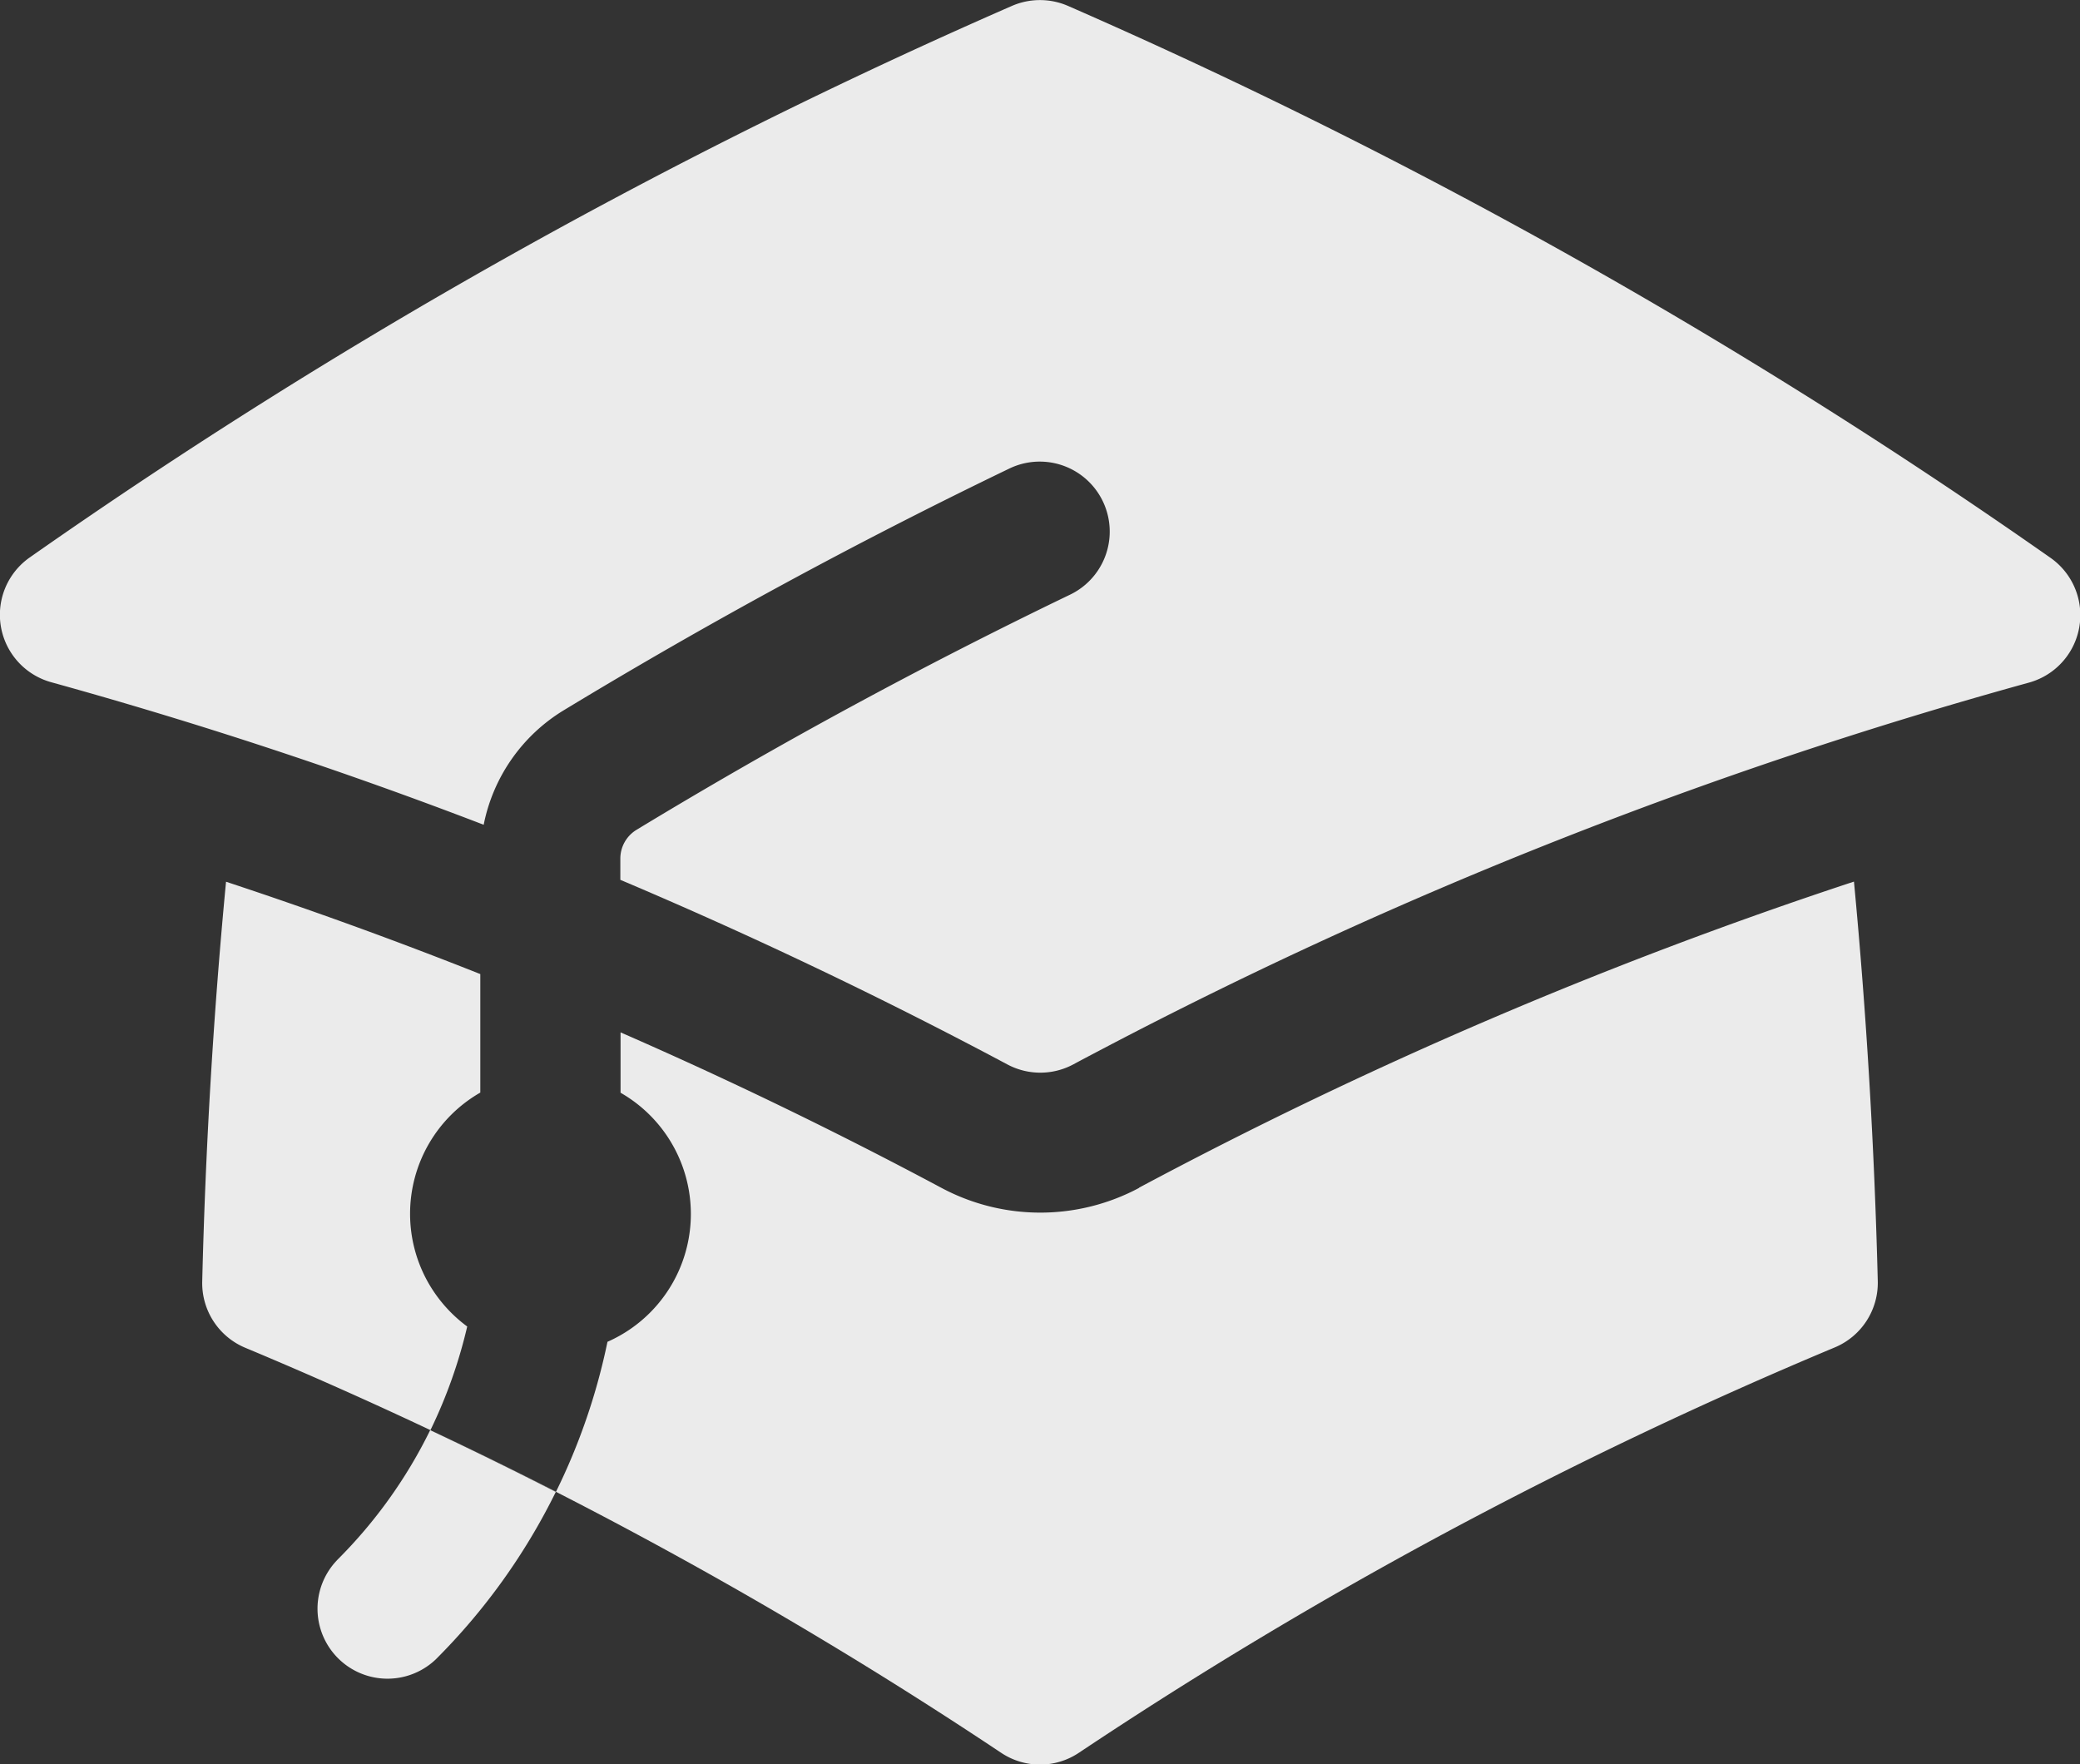
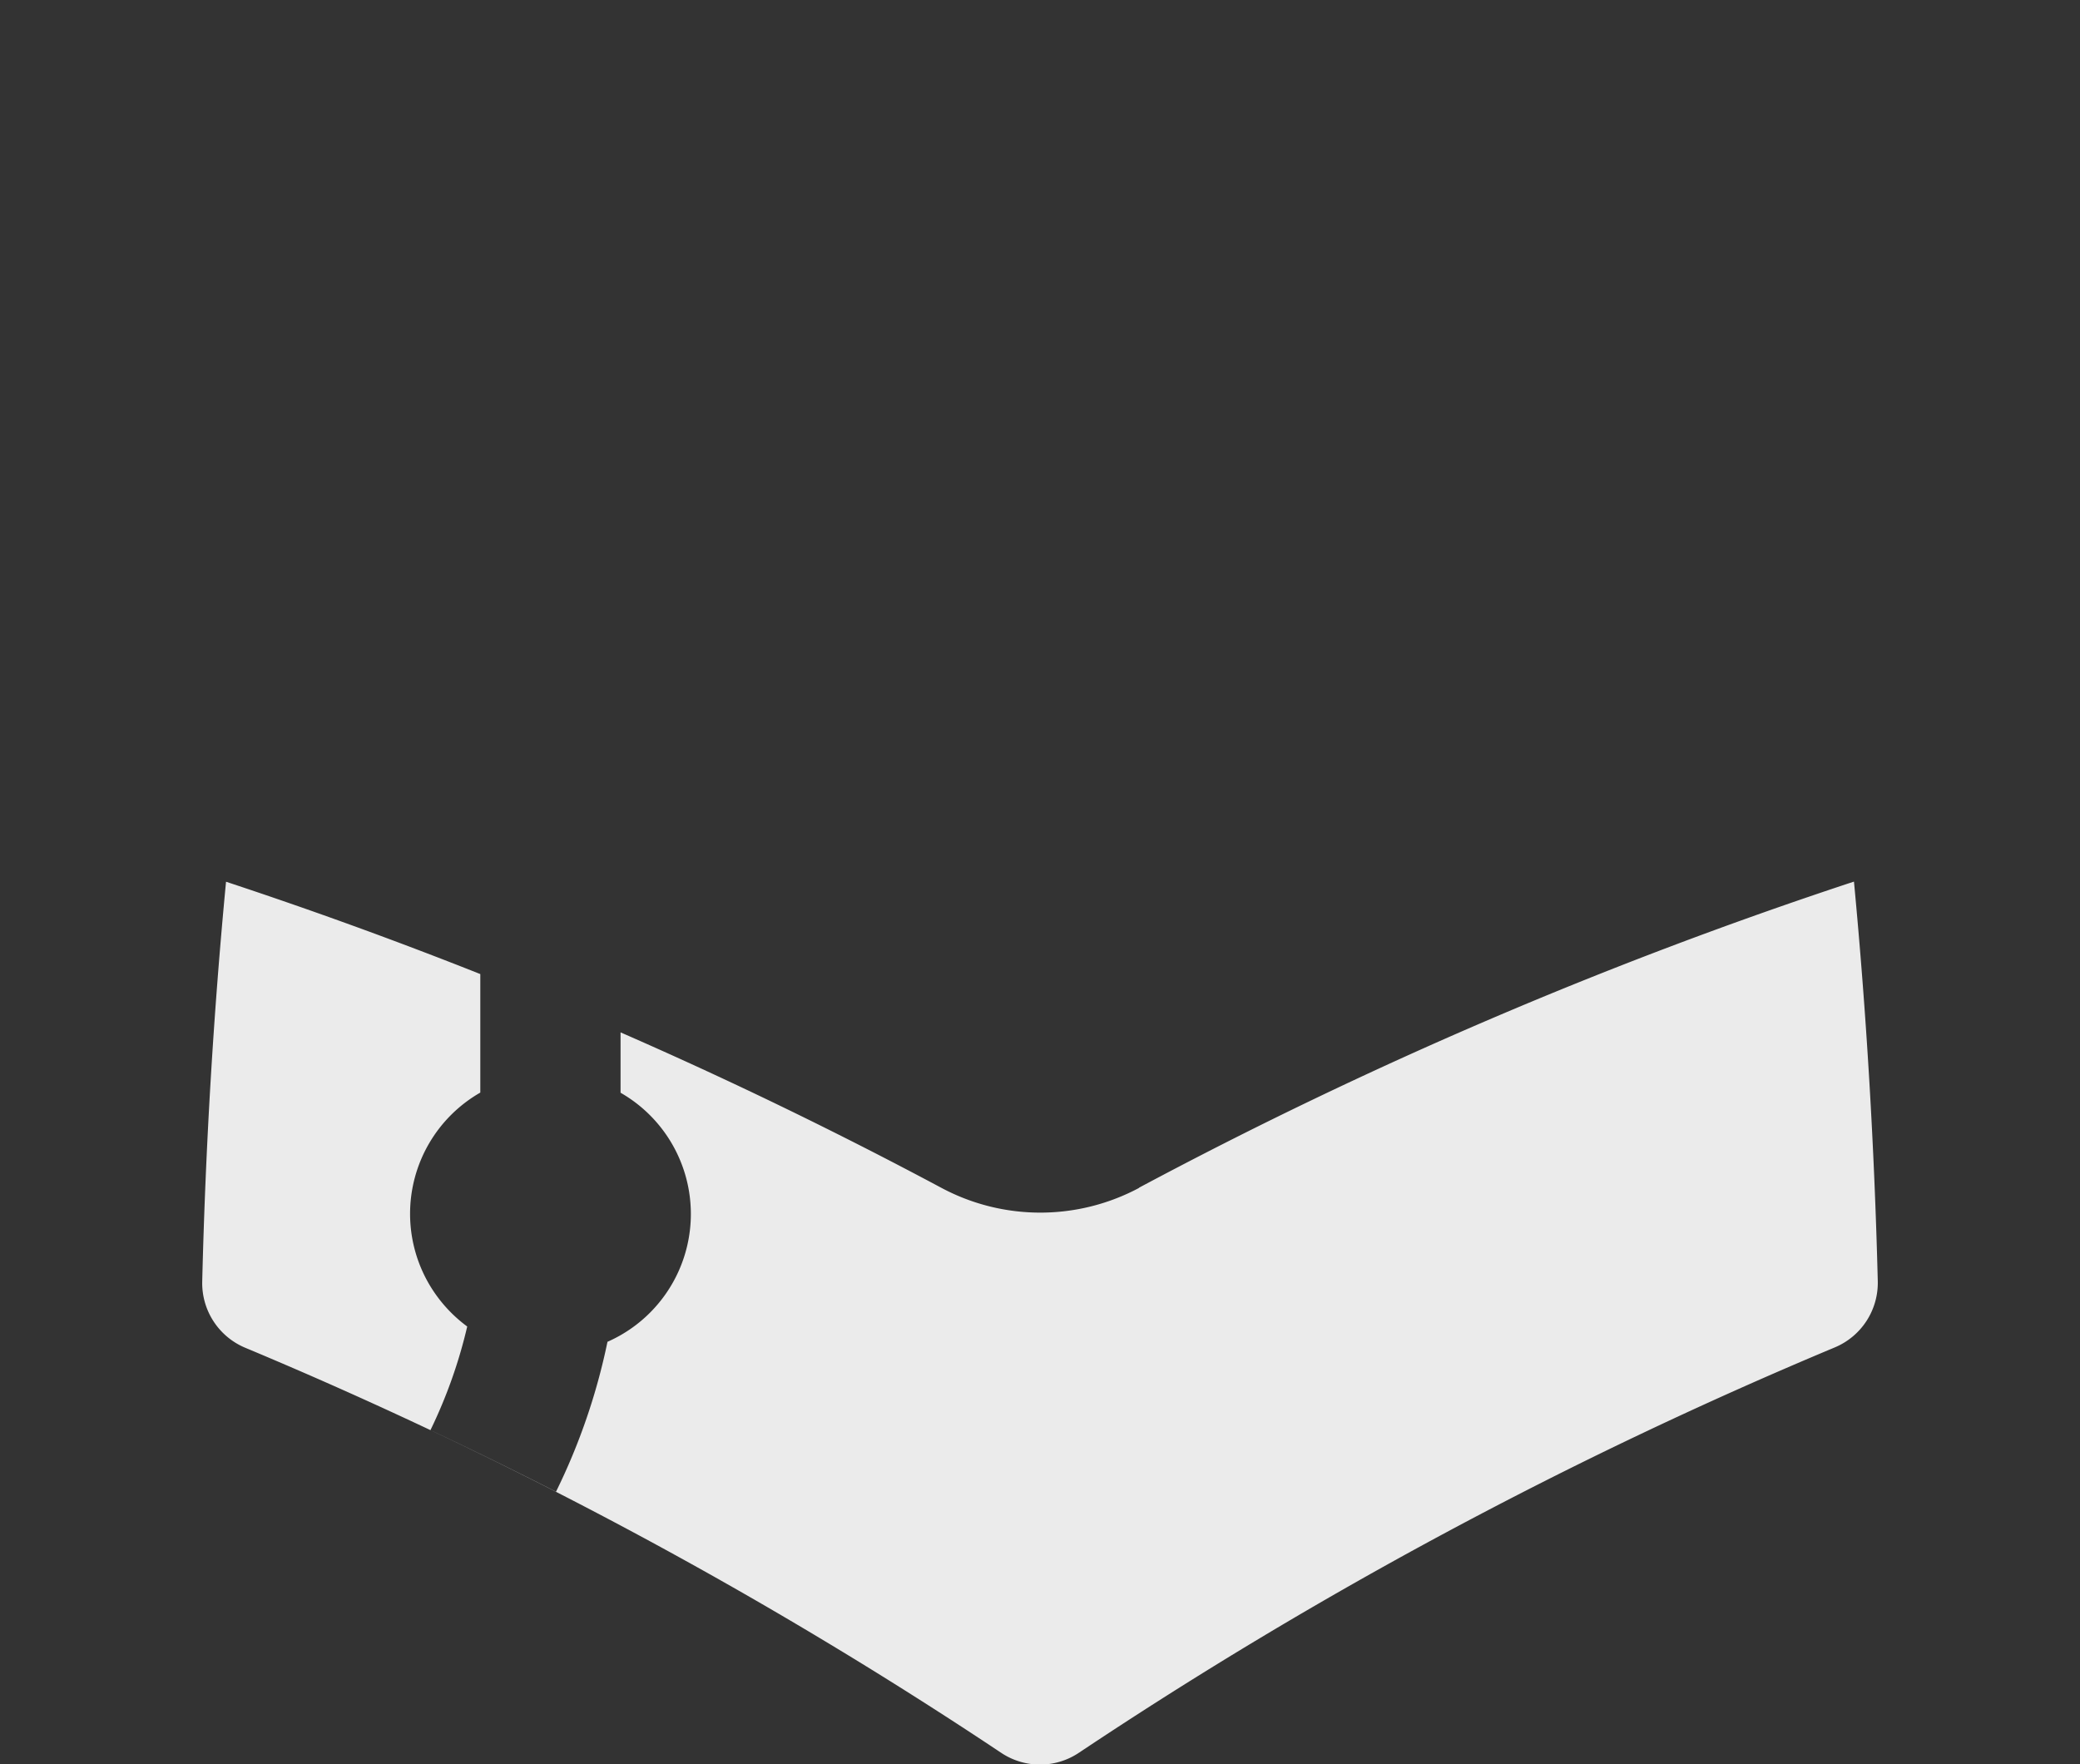
<svg xmlns="http://www.w3.org/2000/svg" width="28.296" height="24" viewBox="0 0 28.296 24">
  <rect x="0" y="0" width="28.296" height="24" fill="#333333" stroke="none" />
  <g id="Group_173463" data-name="Group 173463" transform="translate(-733 -4618)" opacity="0.9">
-     <path id="Path_111673" data-name="Path 111673" d="M13.767.079a.957.957,0,0,1,.761,0A76.923,76.923,0,0,1,27.892,7.585a.952.952,0,0,1-.293,1.7,63.344,63.344,0,0,0-12.566,4.964l0,0c-.145.076-.288.151-.431.228a.952.952,0,0,1-.9,0q-2.574-1.372-5.263-2.51v-.284a.458.458,0,0,1,.218-.395q2.872-1.742,5.9-3.2a.952.952,0,1,0-.825-1.716Q10.625,7.869,7.67,9.66a2.358,2.358,0,0,0-1.09,1.558Q3.688,10.107.7,9.28a.952.952,0,0,1-.293-1.7A76.906,76.906,0,0,1,13.767.079" transform="translate(733 4618.001)" fill="#fff" />
    <g id="Group_172861" data-name="Group 172861" transform="translate(735.751 4629.991)">
      <path id="Path_111674" data-name="Path 111674" d="M14.91,13.614a61.54,61.54,0,0,1,9.728-4.165q.255,2.692.324,5.436a.952.952,0,0,1-.584.9A60.743,60.743,0,0,0,14.093,21.3a.951.951,0,0,1-1.056,0,60.779,60.779,0,0,0-10.284-5.51.953.953,0,0,1-.585-.9q.067-2.745.324-5.439,1.753.579,3.459,1.256v1.612a1.9,1.9,0,0,0-.7,2.6,1.925,1.925,0,0,0,.522.582,6.718,6.718,0,0,1-.5,1.409q.86.405,1.708.838a8.518,8.518,0,0,0,.7-2.039,1.9,1.9,0,0,0,.178-3.388V11.5q2.223.971,4.365,2.115a2.854,2.854,0,0,0,2.69,0" transform="translate(-2.168 -9.448)" fill="#fff" />
-       <path id="Path_111675" data-name="Path 111675" d="M3.665,17.1a6.579,6.579,0,0,0,1.269-1.77q.862.407,1.709.84a8.545,8.545,0,0,1-1.632,2.277A.952.952,0,0,1,3.666,17.1Z" transform="translate(-1.833 -7.867)" fill="#fff" />
    </g>
  </g>
</svg>